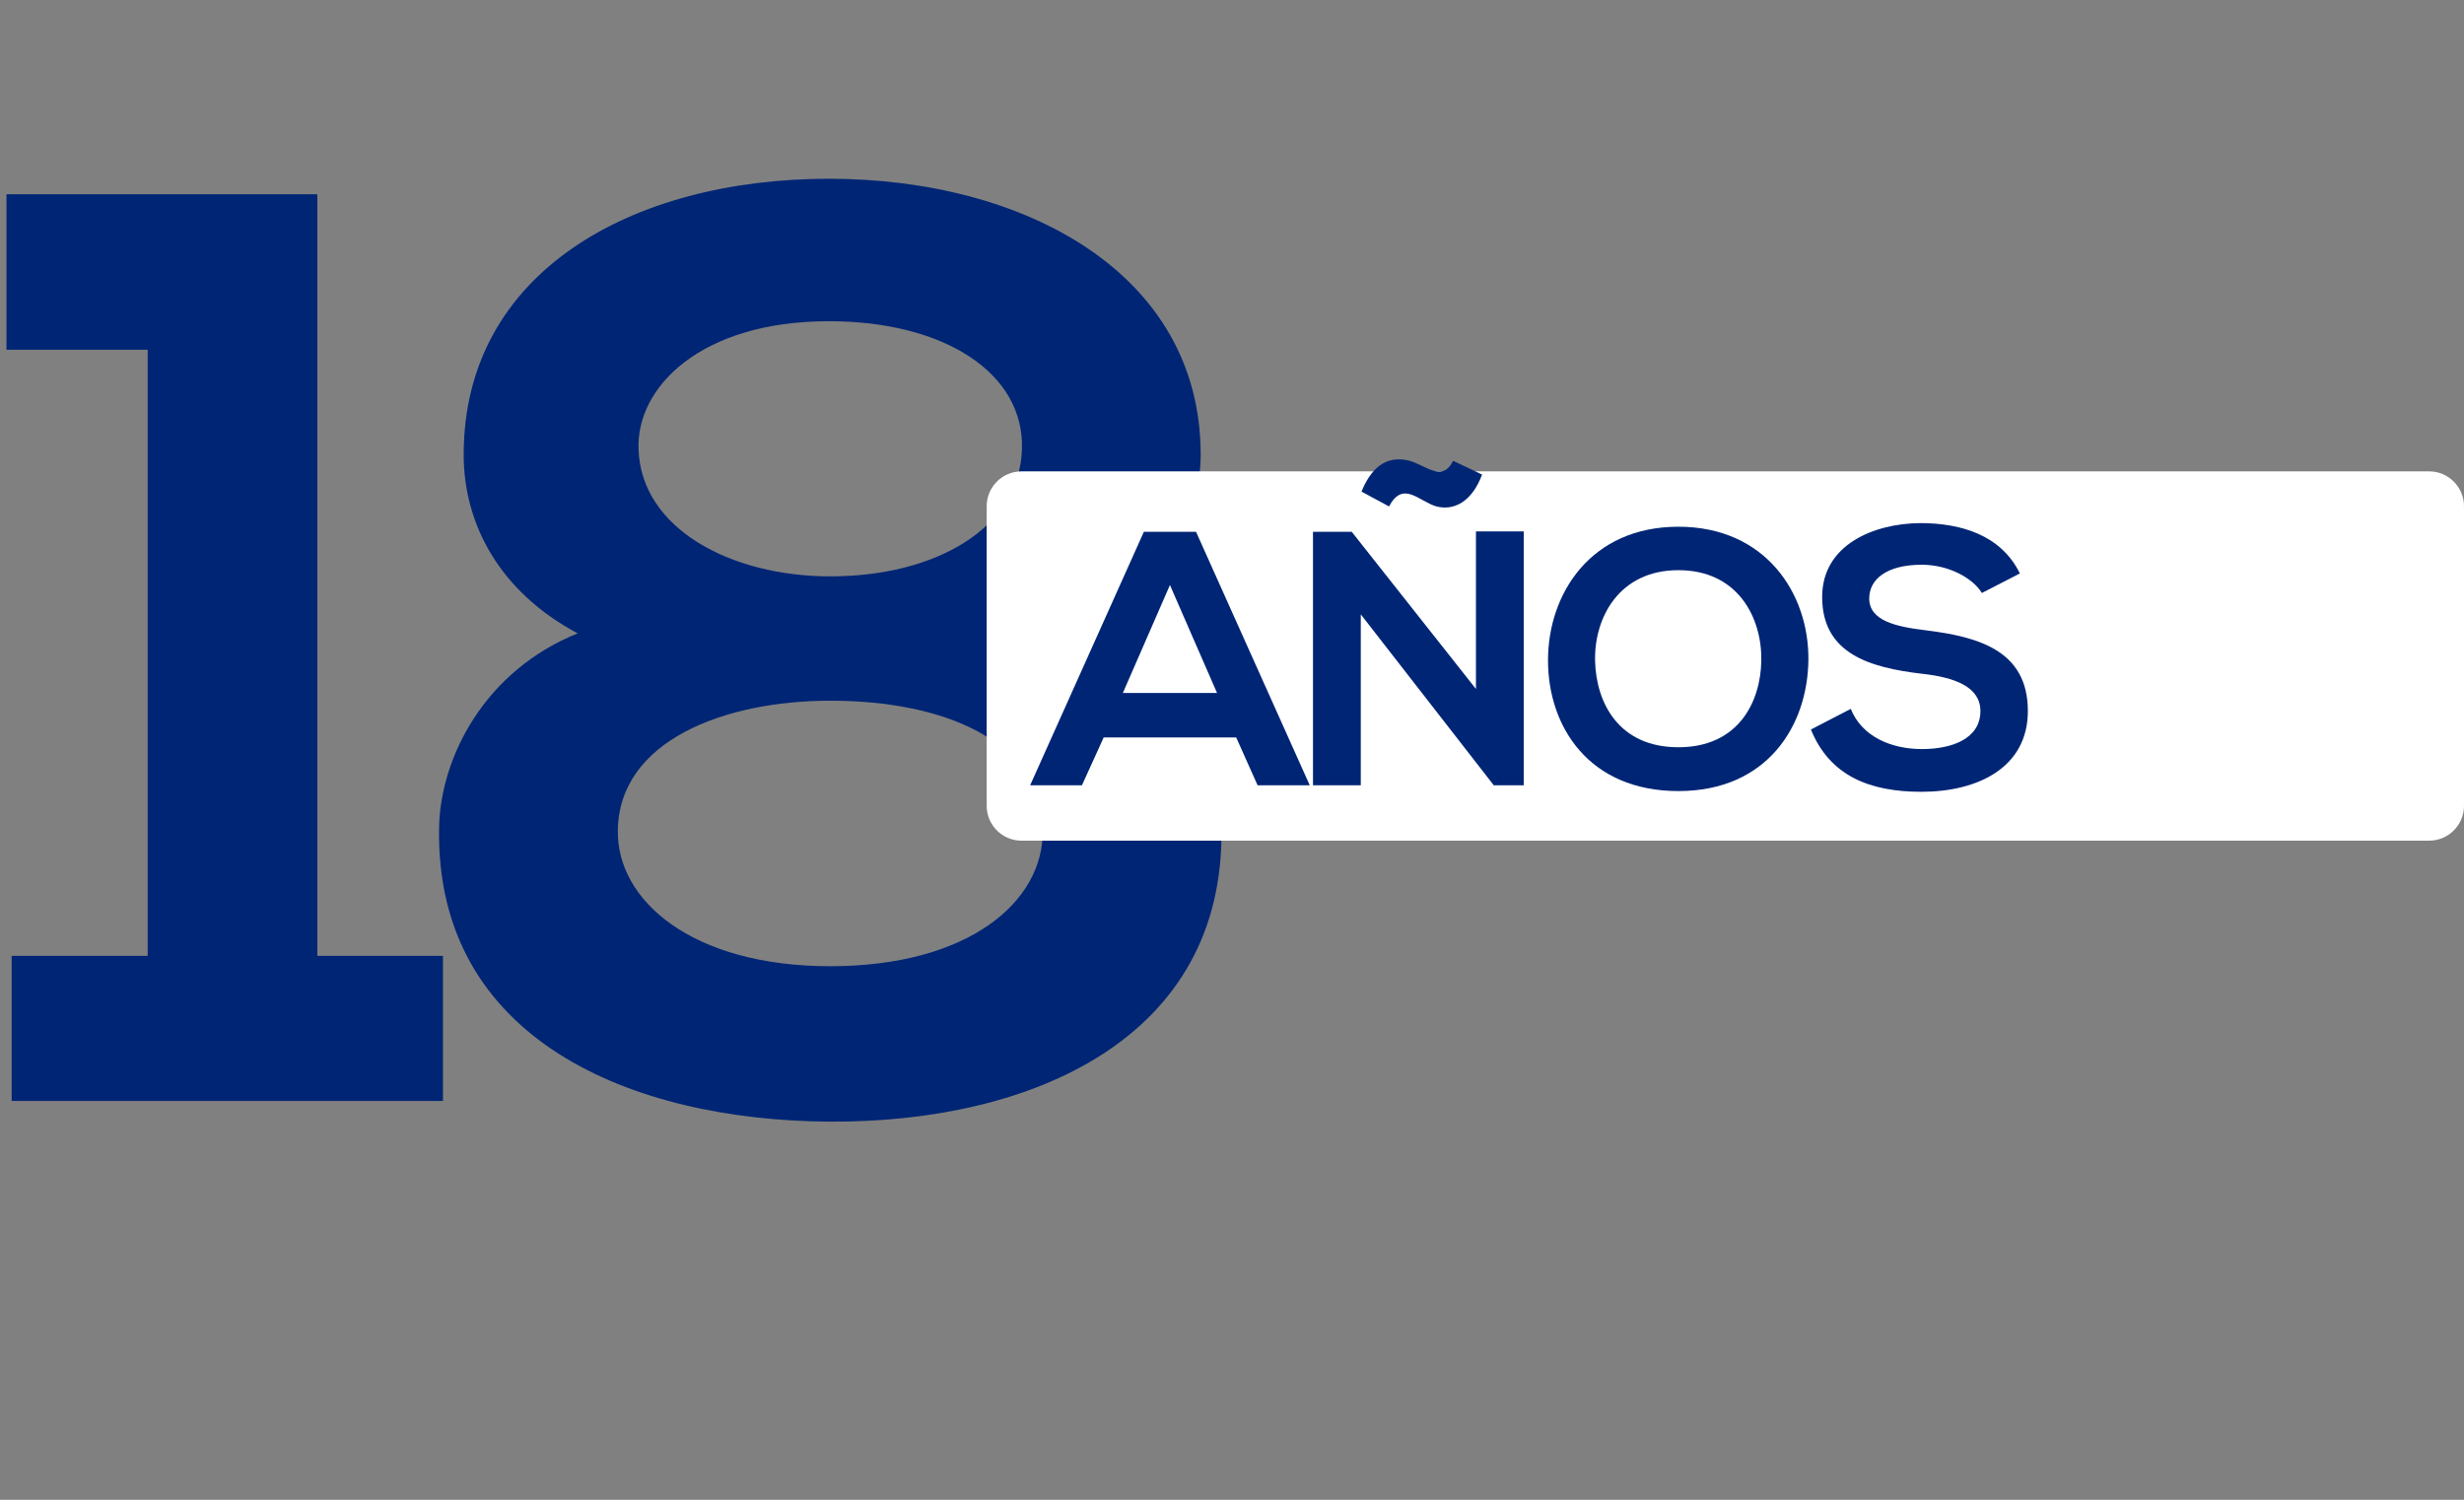
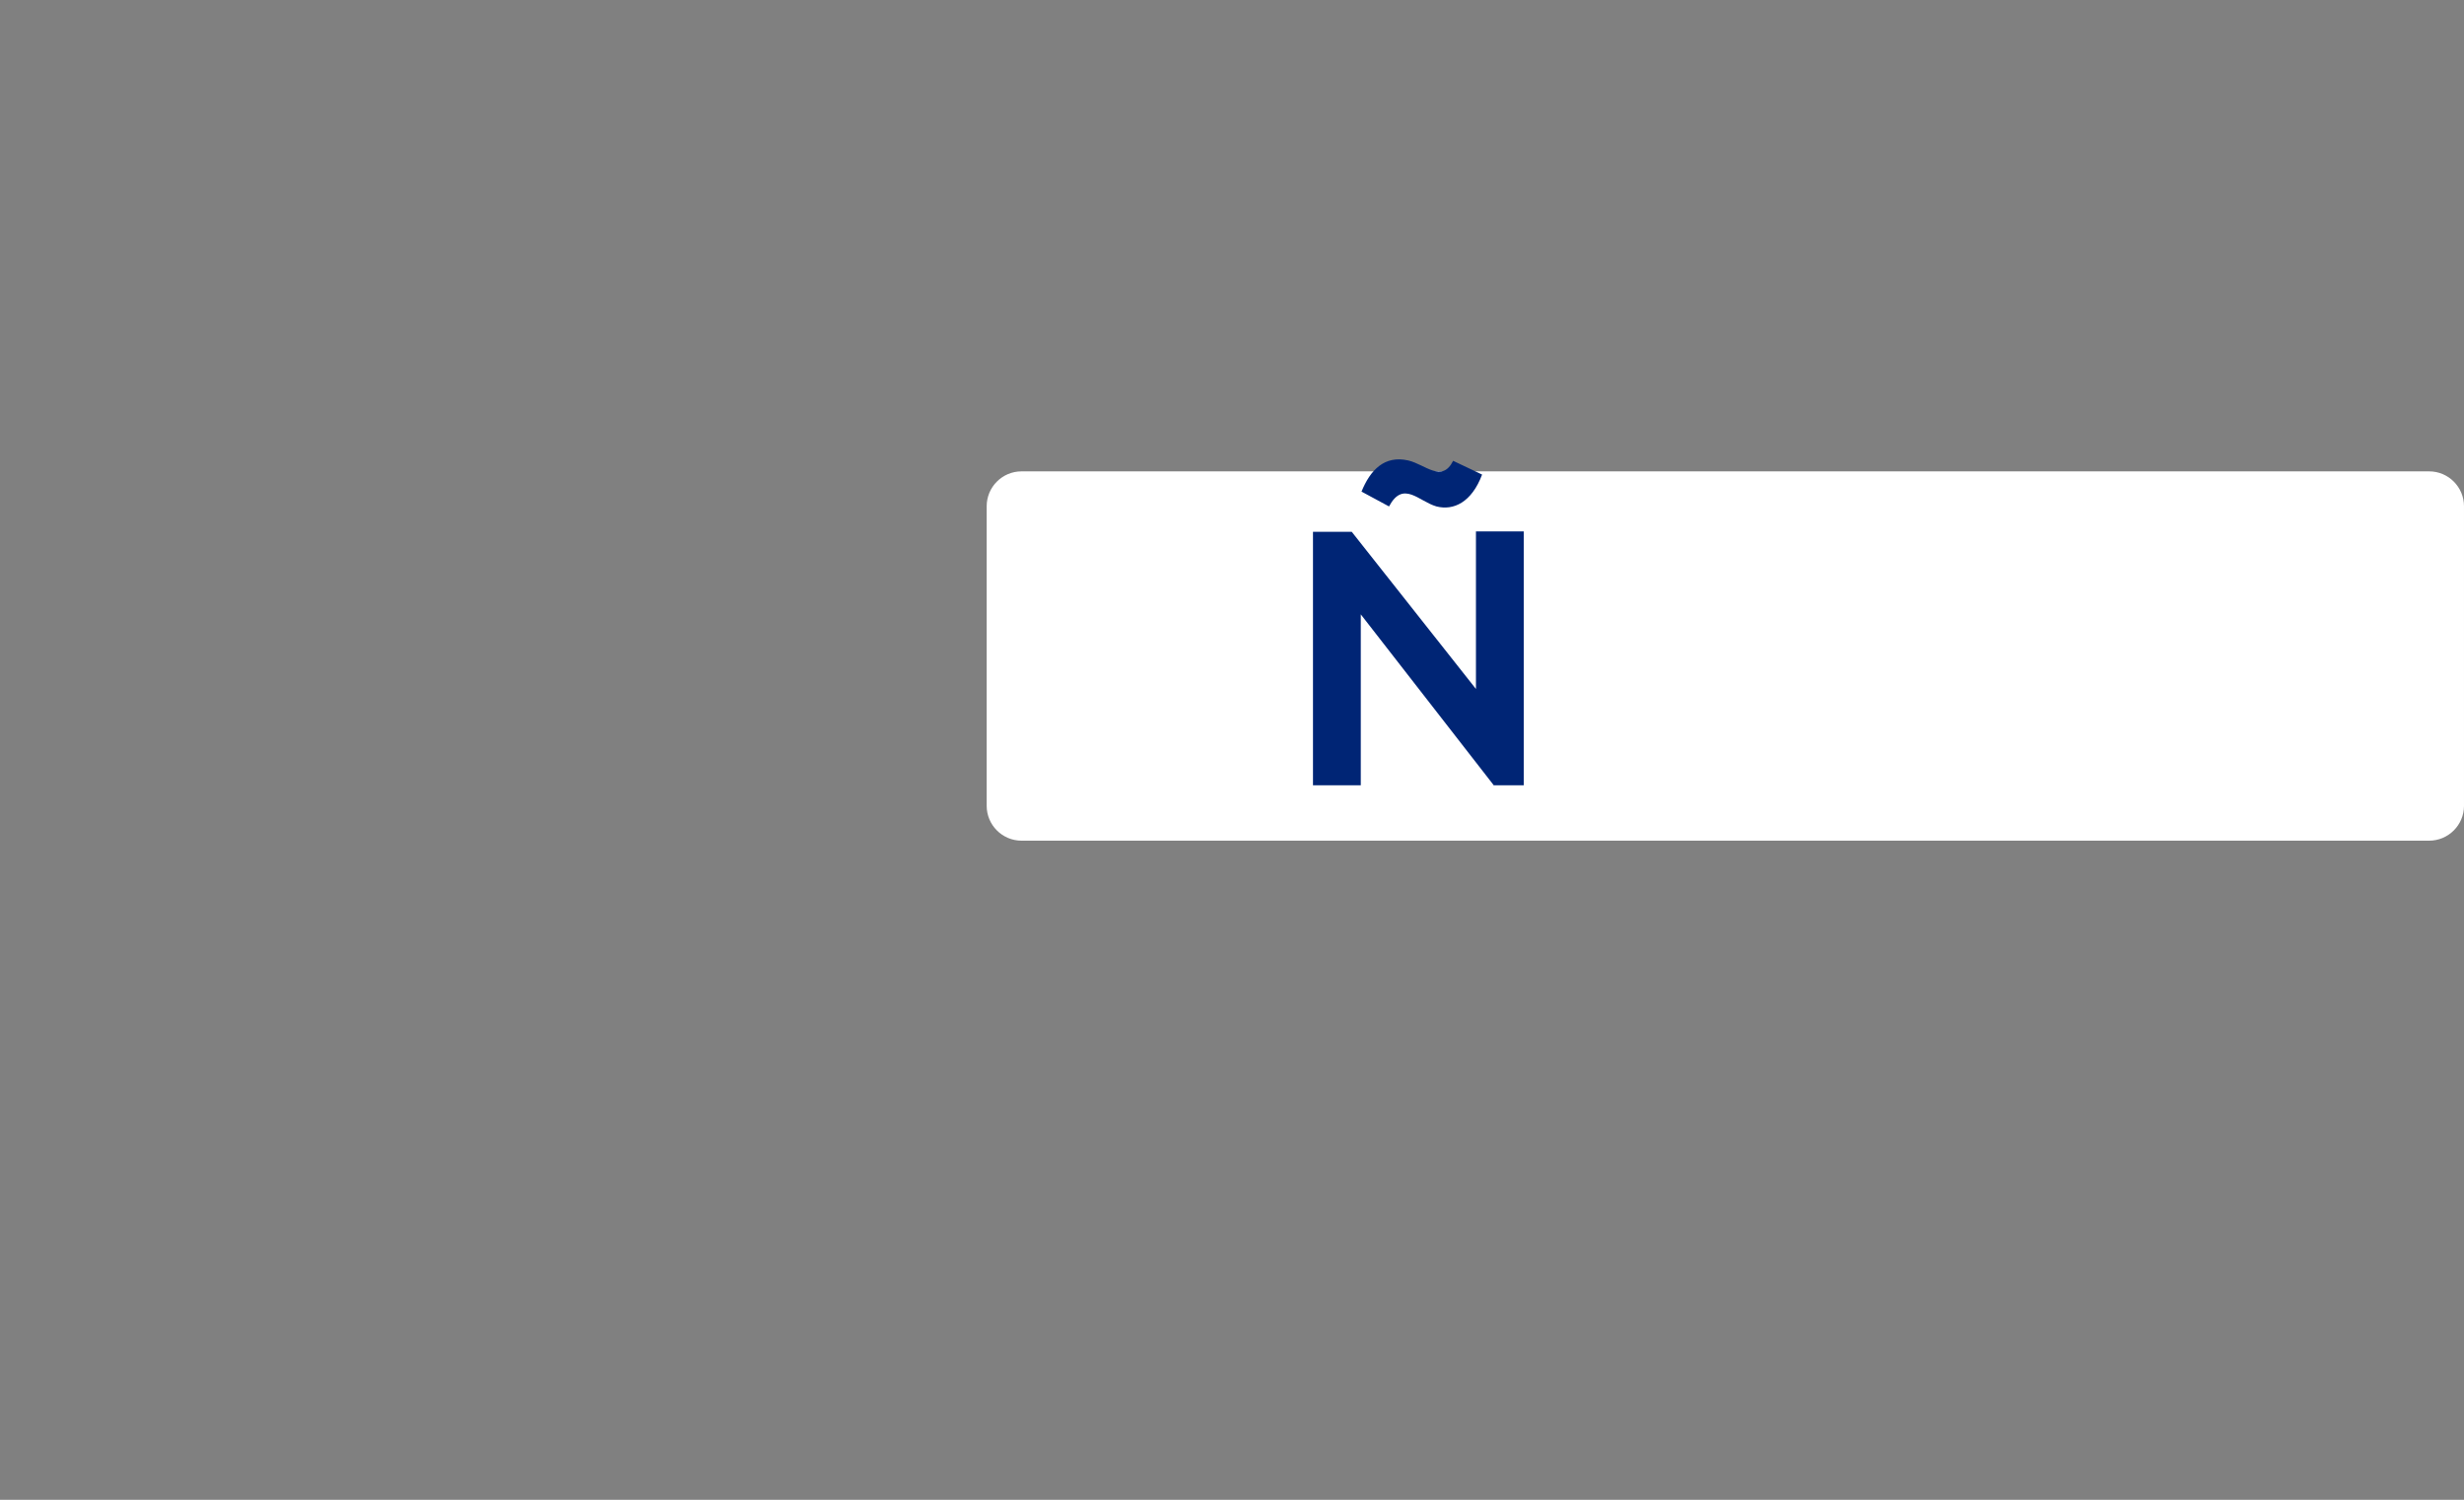
<svg xmlns="http://www.w3.org/2000/svg" version="1.1" x="0px" y="0px" width="566.531px" height="344.865px" viewBox="0 0 566.531 344.865" style="enable-background:new 0 0 566.531 344.865;" xml:space="preserve">
  <rect x="0" y="0" width="566.531" height="344.865" fill="#808080" stroke="none" />
  <style type="text/css">
	.st0{fill:#002575;}
	.st1{fill:#FFFFFF;}
	.st2{font-family:'NexaBold';}
	.st3{font-size:297.813px;}
	.st4{letter-spacing:-14;}
	.st5{font-size:83.265px;}
	.st6{letter-spacing:-4;}
</style>
  <defs>
</defs>
  <g>
-     <path class="st0" d="M2.681,219.784h31.27V80.411H1.489V44.675h71.474v175.109h28.887v33.354H2.681V219.784z" />
-     <path class="st0" d="M132.82,145.631c-17.868-9.529-26.207-25.016-26.207-41.097c0-41.991,38.715-63.433,83.981-63.433   c44.969,0,85.47,21.74,85.47,63.433c0,14.294-8.04,31.568-26.802,39.31c21.441,8.637,31.27,30.377,31.567,46.458   c0.894,48.542-43.777,67.899-90.235,67.602c-45.267-0.298-90.533-18.762-89.64-67.602   C101.253,174.221,111.378,154.268,132.82,145.631z M142.053,190.897c-0.298,16.082,16.975,31.27,48.84,31.27   s49.138-14.891,48.84-31.27c-0.298-20.549-22.633-29.78-48.84-29.78C166.473,161.117,142.351,170.349,142.053,190.897z    M190.893,132.527c24.122,0,43.479-11.019,44.075-29.185c0.596-17.57-17.868-29.483-44.373-29.483   c-29.482,0-44.373,15.188-43.777,29.483C147.413,121.508,167.962,132.527,190.893,132.527z" />
-   </g>
+     </g>
  <path class="st1" d="M558.531,193.3H234.862c-4.4,0-8-3.6-8-8v-68.917c0-4.4,3.6-8,8-8h323.669c4.4,0,8,3.6,8,8V185.3  C566.531,189.7,562.931,193.3,558.531,193.3z" />
  <g>
-     <path class="st0" d="M284.235,169.573H253.76l-4.996,10.991h-11.907l26.146-58.287h11.991l26.146,58.287h-11.99L284.235,169.573z    M268.997,134.518l-10.824,24.814h21.649L268.997,134.518z" />
    <path class="st0" d="M339.355,122.194h10.991v58.37h-6.828v0.084l-30.642-39.386v39.302h-10.991v-58.287h8.909l28.561,36.139   V122.194z M313.043,113.035c1.999-4.913,5.246-8.41,10.742-7.161c3.913,0.916,7.743,5.246,10.324,0.083l6.662,3.164   c-2.415,6.412-6.578,8.327-10.492,7.328c-4.08-1.166-7.66-6.079-10.908,0L313.043,113.035z" />
-     <path class="st0" d="M415.793,151.754c-0.167,15.071-9.409,30.143-29.894,30.143c-20.483,0-29.976-14.738-29.976-30.059   c0-15.321,9.825-30.726,29.976-30.726C405.967,121.112,415.959,136.517,415.793,151.754z M366.748,152.004   c0.25,9.576,5.413,19.817,19.151,19.817c13.739,0,18.902-10.325,19.068-19.9c0.167-9.825-5.329-20.817-19.068-20.817   C372.161,131.104,366.499,142.179,366.748,152.004z" />
-     <path class="st0" d="M455.675,136.35c-1.999-3.33-7.494-6.495-13.822-6.495c-8.16,0-12.074,3.414-12.074,7.744   c0,5.079,5.995,6.495,12.99,7.328c12.156,1.498,23.481,4.662,23.481,18.568c0,12.989-11.491,18.568-24.481,18.568   c-11.907,0-21.066-3.664-25.396-14.322l9.16-4.746c2.581,6.412,9.325,9.243,16.403,9.243c6.911,0,13.406-2.415,13.406-8.743   c0-5.496-5.746-7.744-13.489-8.577c-11.907-1.415-22.898-4.579-22.898-17.652c0-11.99,11.823-16.903,22.565-16.987   c9.076,0,18.485,2.582,22.898,11.575L455.675,136.35z" />
  </g>
</svg>